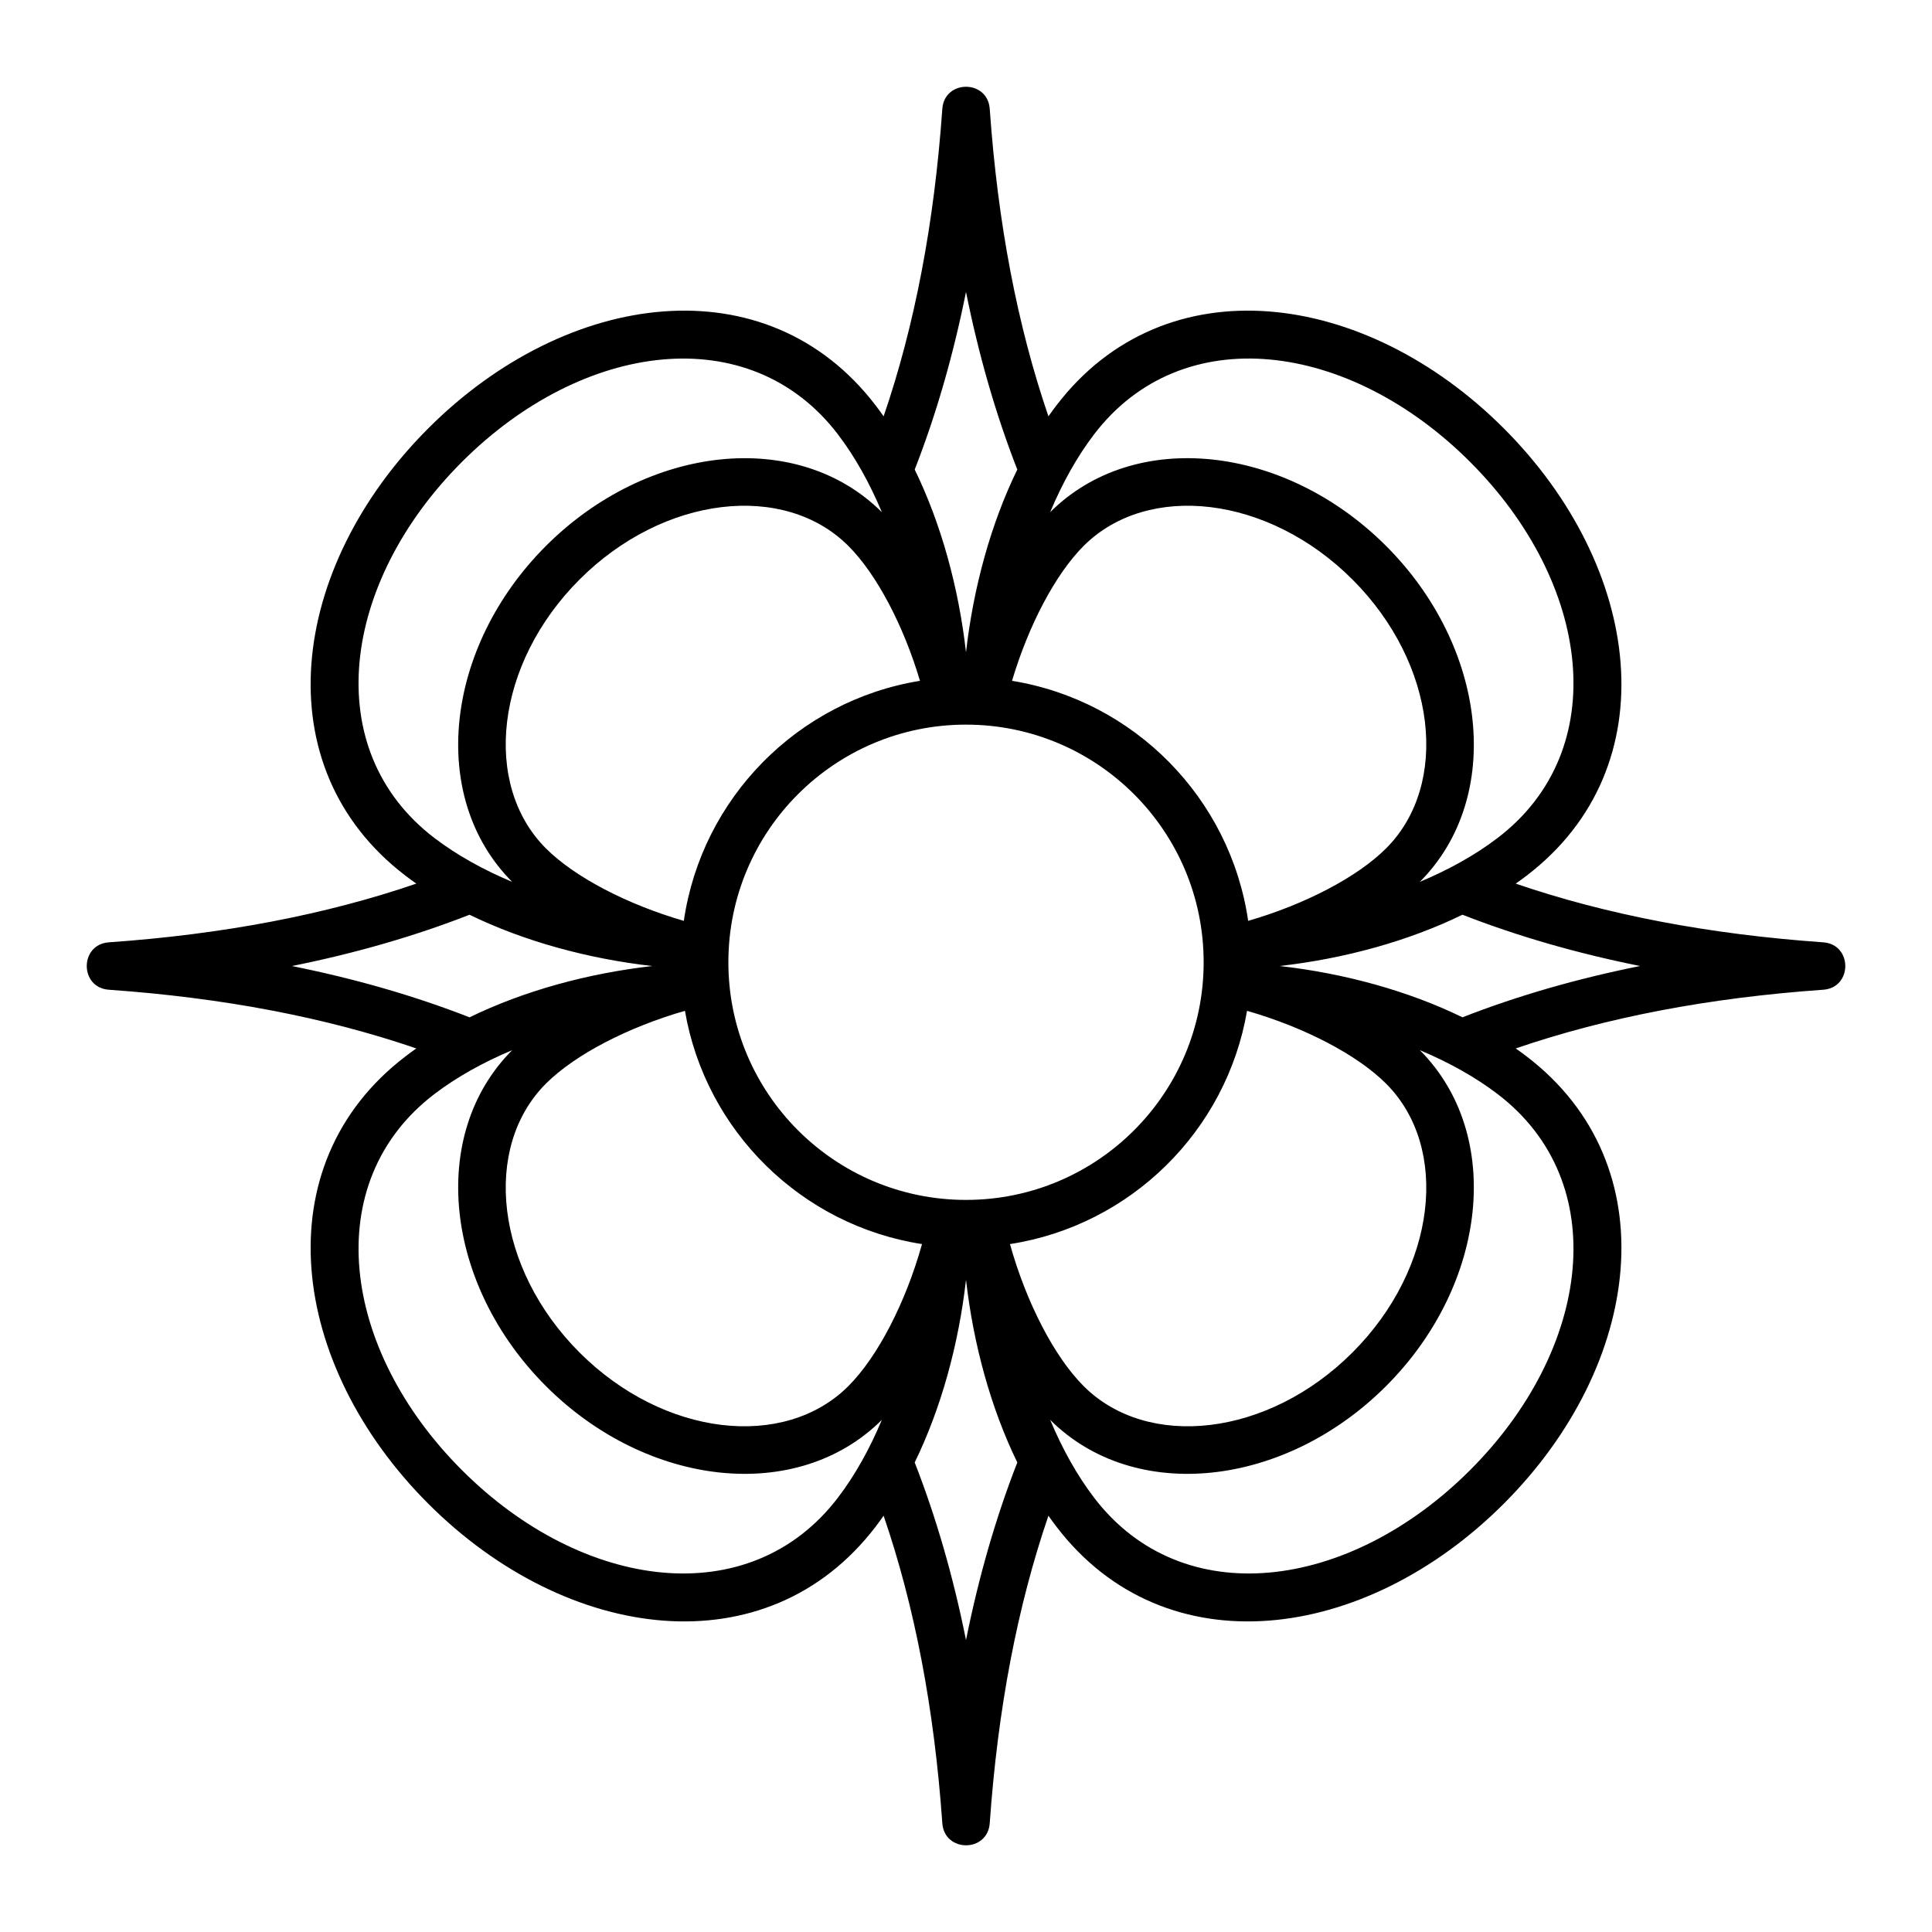
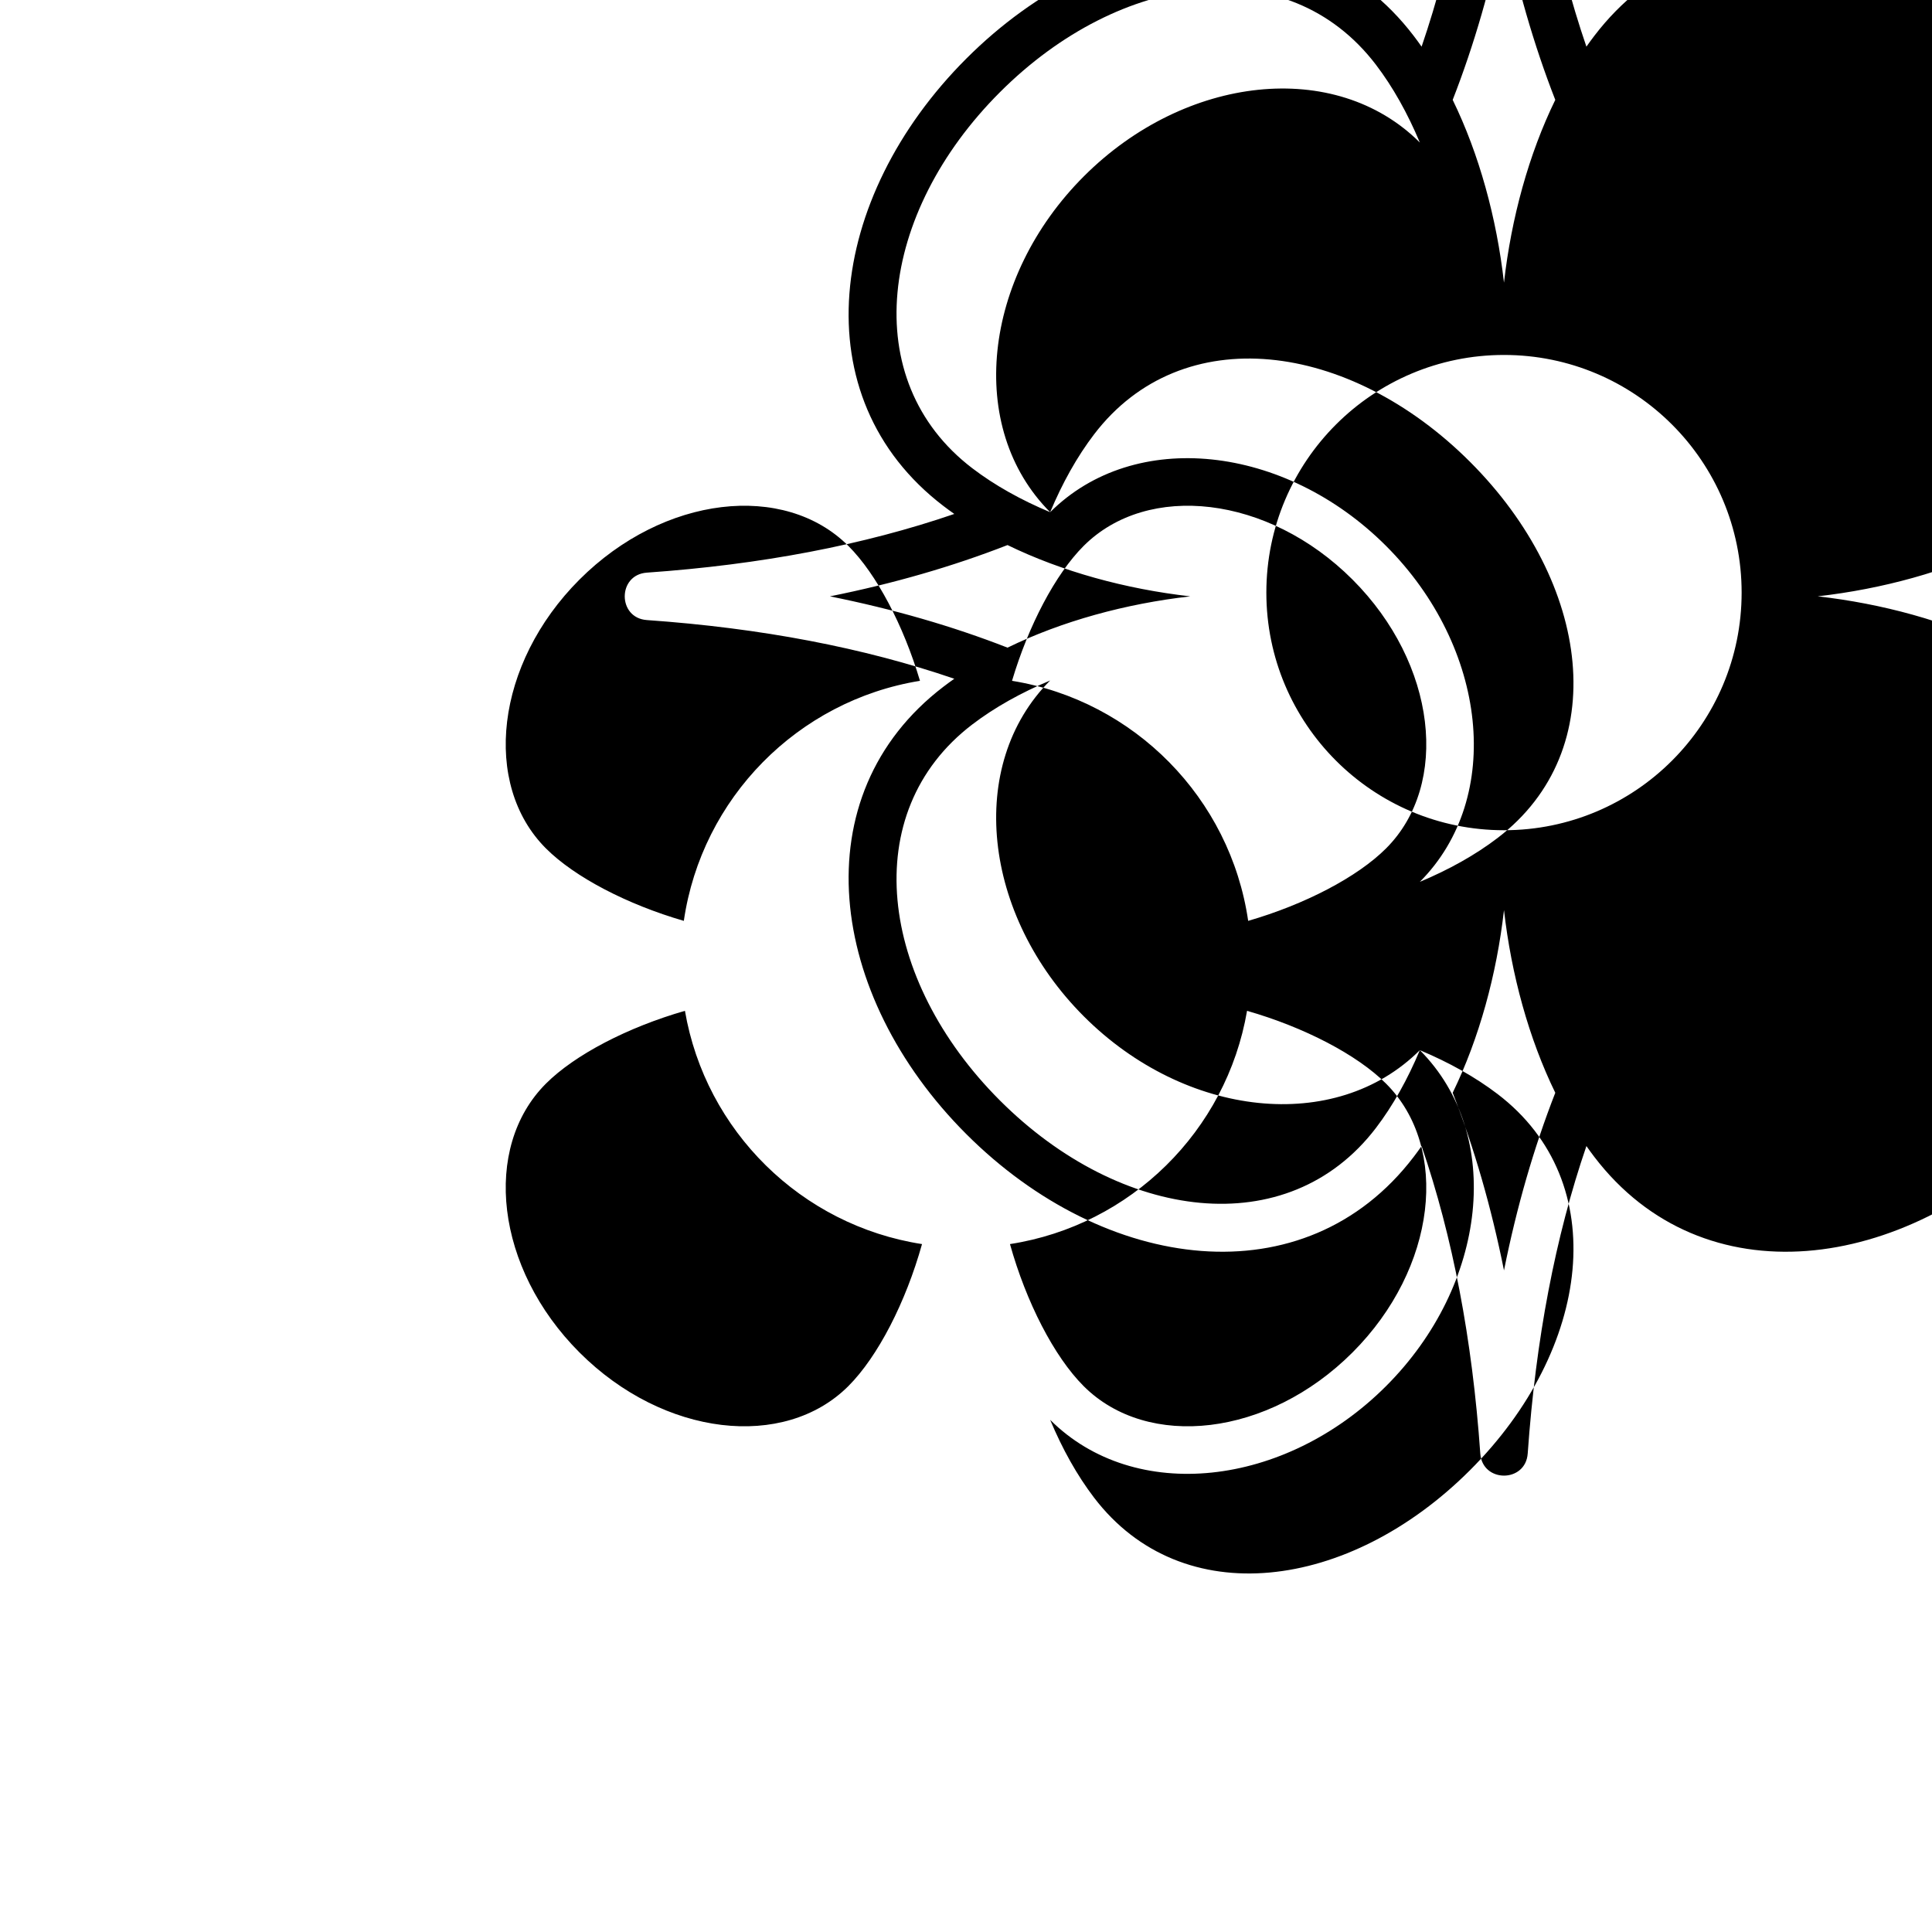
<svg xmlns="http://www.w3.org/2000/svg" fill="#000000" width="800px" height="800px" version="1.1" viewBox="144 144 512 512">
-   <path d="m325.22 388.04c4.734-32.543 30.211-58.363 62.582-63.617-4.363-14.676-11.488-28.262-18.973-35.746-16.973-16.969-48.926-13.418-71.25 8.906s-25.875 54.277-8.906 71.25c7.633 7.633 21.57 14.867 36.547 19.207zm86.977-63.617c32.371 5.254 57.848 31.074 62.582 63.617 14.977-4.34 28.914-11.574 36.547-19.207 16.973-16.973 13.422-48.926-8.906-71.25-22.324-22.324-54.277-25.875-71.246-8.906-7.488 7.484-14.609 21.07-18.977 35.746zm62.285 87.457c-5.457 31.832-30.828 56.863-62.828 61.816 4.293 15.375 11.688 29.805 19.52 37.633 16.969 16.973 48.922 13.422 71.246-8.906 22.328-22.324 25.879-54.277 8.906-71.246-7.684-7.688-21.758-14.969-36.844-19.297zm-86.137 61.816c-32-4.953-57.367-29.984-62.828-61.816-15.086 4.328-29.16 11.609-36.844 19.297-16.969 16.969-13.418 48.922 8.906 71.246 22.324 22.328 54.277 25.879 71.25 8.906 7.828-7.828 15.223-22.258 19.516-37.633zm33.957-193.96c22.387-22.34 62.176-17.906 89.023 8.941 26.848 26.848 31.281 66.637 8.945 89.023 7.699-3.223 14.715-7.129 20.633-11.648 30.57-23.34 24.734-67.598-7.312-99.641-32.043-32.043-76.301-37.883-99.641-7.312-4.519 5.922-8.426 12.934-11.648 20.637zm97.969 142.57c22.336 22.387 17.902 62.18-8.945 89.023-26.844 26.848-66.633 31.281-89.02 8.945 3.223 7.703 7.125 14.715 11.645 20.633 23.34 30.57 67.598 24.734 99.641-7.312 32.047-32.043 37.883-76.301 7.312-99.641-5.918-4.519-12.934-8.422-20.633-11.648zm-142.57 97.969c-22.391 22.336-62.176 17.902-89.023-8.945-26.848-26.844-31.281-66.637-8.945-89.023-7.699 3.227-14.711 7.129-20.633 11.648-30.57 23.34-24.73 67.598 7.312 99.641 32.043 32.047 76.301 37.883 99.641 7.312 4.519-5.918 8.422-12.93 11.648-20.633zm-97.969-142.57c-22.336-22.387-17.902-62.176 8.945-89.023s66.641-31.281 89.027-8.941c-3.227-7.703-7.133-14.715-11.652-20.637-23.34-30.57-67.598-24.73-99.641 7.312s-37.883 76.301-7.312 99.641c5.922 4.519 12.934 8.426 20.633 11.648zm-25.402 0.465c-0.977-0.688-1.938-1.387-2.871-2.102-37.734-28.809-30.75-81.766 6.047-118.56 36.793-36.797 89.75-43.781 118.56-6.047 0.715 0.934 1.414 1.895 2.102 2.871 8.238-24.027 13.426-51.18 15.555-81.48 0.551-7.809 12.016-7.809 12.566 0 2.129 30.301 7.32 57.453 15.555 81.48 0.688-0.977 1.387-1.938 2.102-2.871 28.809-37.734 81.766-30.75 118.56 6.047 36.797 36.793 43.781 89.75 6.051 118.56-0.938 0.715-1.895 1.414-2.875 2.102 24.027 8.238 51.18 13.426 81.484 15.555 7.805 0.551 7.805 12.016 0 12.566-30.305 2.129-57.457 7.32-81.484 15.555 0.98 0.688 1.938 1.387 2.875 2.102 37.73 28.809 30.746 81.766-6.051 118.56-36.793 36.797-89.75 43.781-118.56 6.051-0.715-0.938-1.414-1.895-2.102-2.875-8.234 24.027-13.426 51.18-15.555 81.484-0.551 7.805-12.016 7.805-12.566 0-2.129-30.305-7.316-57.457-15.555-81.484-0.688 0.98-1.387 1.938-2.102 2.875-28.809 37.73-81.766 30.746-118.56-6.051-36.797-36.793-43.781-89.75-6.047-118.56 0.934-0.715 1.895-1.414 2.871-2.102-24.023-8.234-51.18-13.426-81.48-15.555-7.809-0.551-7.809-12.016 0-12.566 30.301-2.129 57.457-7.316 81.48-15.555zm14.105 8.246c-14.562 5.684-30.254 10.215-47.07 13.594 16.816 3.375 32.508 7.906 47.07 13.594 14.391-7.019 31.297-11.648 48.422-13.594-17.125-1.949-34.031-6.578-48.422-13.594zm145.16-117.98c-5.688-14.562-10.219-30.254-13.594-47.07-3.379 16.816-7.91 32.508-13.594 47.07 7.016 14.387 11.648 31.293 13.594 48.441 1.941-17.148 6.574-34.055 13.594-48.441zm117.97 145.16c14.562-5.688 30.258-10.219 47.07-13.594-16.812-3.379-32.508-7.91-47.07-13.594-14.387 7.016-31.293 11.645-48.422 13.594 17.125 1.945 34.031 6.574 48.422 13.594zm-145.16 117.97c5.688 14.562 10.219 30.254 13.598 47.07 3.375-16.816 7.906-32.508 13.594-47.07-7.016-14.391-11.648-31.297-13.594-48.406-1.949 17.109-6.582 34.016-13.598 48.406zm13.598-69.578c34.781 0 62.977-28.195 62.977-62.977s-28.195-62.977-62.977-62.977-62.977 28.195-62.977 62.977 28.195 62.977 62.977 62.977z" fill-rule="evenodd" />
+   <path d="m325.22 388.04c4.734-32.543 30.211-58.363 62.582-63.617-4.363-14.676-11.488-28.262-18.973-35.746-16.973-16.969-48.926-13.418-71.25 8.906s-25.875 54.277-8.906 71.25c7.633 7.633 21.57 14.867 36.547 19.207zm86.977-63.617c32.371 5.254 57.848 31.074 62.582 63.617 14.977-4.34 28.914-11.574 36.547-19.207 16.973-16.973 13.422-48.926-8.906-71.25-22.324-22.324-54.277-25.875-71.246-8.906-7.488 7.484-14.609 21.07-18.977 35.746zm62.285 87.457c-5.457 31.832-30.828 56.863-62.828 61.816 4.293 15.375 11.688 29.805 19.52 37.633 16.969 16.973 48.922 13.422 71.246-8.906 22.328-22.324 25.879-54.277 8.906-71.246-7.684-7.688-21.758-14.969-36.844-19.297zm-86.137 61.816c-32-4.953-57.367-29.984-62.828-61.816-15.086 4.328-29.16 11.609-36.844 19.297-16.969 16.969-13.418 48.922 8.906 71.246 22.324 22.328 54.277 25.879 71.25 8.906 7.828-7.828 15.223-22.258 19.516-37.633zm33.957-193.96c22.387-22.34 62.176-17.906 89.023 8.941 26.848 26.848 31.281 66.637 8.945 89.023 7.699-3.223 14.715-7.129 20.633-11.648 30.57-23.34 24.734-67.598-7.312-99.641-32.043-32.043-76.301-37.883-99.641-7.312-4.519 5.922-8.426 12.934-11.648 20.637zm97.969 142.57c22.336 22.387 17.902 62.18-8.945 89.023-26.844 26.848-66.633 31.281-89.02 8.945 3.223 7.703 7.125 14.715 11.645 20.633 23.34 30.57 67.598 24.734 99.641-7.312 32.047-32.043 37.883-76.301 7.312-99.641-5.918-4.519-12.934-8.422-20.633-11.648zc-22.391 22.336-62.176 17.902-89.023-8.945-26.848-26.844-31.281-66.637-8.945-89.023-7.699 3.227-14.711 7.129-20.633 11.648-30.57 23.34-24.73 67.598 7.312 99.641 32.043 32.047 76.301 37.883 99.641 7.312 4.519-5.918 8.422-12.93 11.648-20.633zm-97.969-142.57c-22.336-22.387-17.902-62.176 8.945-89.023s66.641-31.281 89.027-8.941c-3.227-7.703-7.133-14.715-11.652-20.637-23.34-30.57-67.598-24.73-99.641 7.312s-37.883 76.301-7.312 99.641c5.922 4.519 12.934 8.426 20.633 11.648zm-25.402 0.465c-0.977-0.688-1.938-1.387-2.871-2.102-37.734-28.809-30.75-81.766 6.047-118.56 36.793-36.797 89.75-43.781 118.56-6.047 0.715 0.934 1.414 1.895 2.102 2.871 8.238-24.027 13.426-51.18 15.555-81.48 0.551-7.809 12.016-7.809 12.566 0 2.129 30.301 7.32 57.453 15.555 81.48 0.688-0.977 1.387-1.938 2.102-2.871 28.809-37.734 81.766-30.75 118.56 6.047 36.797 36.793 43.781 89.75 6.051 118.56-0.938 0.715-1.895 1.414-2.875 2.102 24.027 8.238 51.18 13.426 81.484 15.555 7.805 0.551 7.805 12.016 0 12.566-30.305 2.129-57.457 7.32-81.484 15.555 0.98 0.688 1.938 1.387 2.875 2.102 37.73 28.809 30.746 81.766-6.051 118.56-36.793 36.797-89.75 43.781-118.56 6.051-0.715-0.938-1.414-1.895-2.102-2.875-8.234 24.027-13.426 51.18-15.555 81.484-0.551 7.805-12.016 7.805-12.566 0-2.129-30.305-7.316-57.457-15.555-81.484-0.688 0.98-1.387 1.938-2.102 2.875-28.809 37.73-81.766 30.746-118.56-6.051-36.797-36.793-43.781-89.75-6.047-118.56 0.934-0.715 1.895-1.414 2.871-2.102-24.023-8.234-51.18-13.426-81.48-15.555-7.809-0.551-7.809-12.016 0-12.566 30.301-2.129 57.457-7.316 81.48-15.555zm14.105 8.246c-14.562 5.684-30.254 10.215-47.07 13.594 16.816 3.375 32.508 7.906 47.07 13.594 14.391-7.019 31.297-11.648 48.422-13.594-17.125-1.949-34.031-6.578-48.422-13.594zm145.16-117.98c-5.688-14.562-10.219-30.254-13.594-47.07-3.379 16.816-7.91 32.508-13.594 47.07 7.016 14.387 11.648 31.293 13.594 48.441 1.941-17.148 6.574-34.055 13.594-48.441zm117.97 145.16c14.562-5.688 30.258-10.219 47.07-13.594-16.812-3.379-32.508-7.91-47.07-13.594-14.387 7.016-31.293 11.645-48.422 13.594 17.125 1.945 34.031 6.574 48.422 13.594zm-145.16 117.97c5.688 14.562 10.219 30.254 13.598 47.07 3.375-16.816 7.906-32.508 13.594-47.07-7.016-14.391-11.648-31.297-13.594-48.406-1.949 17.109-6.582 34.016-13.598 48.406zm13.598-69.578c34.781 0 62.977-28.195 62.977-62.977s-28.195-62.977-62.977-62.977-62.977 28.195-62.977 62.977 28.195 62.977 62.977 62.977z" fill-rule="evenodd" />
</svg>